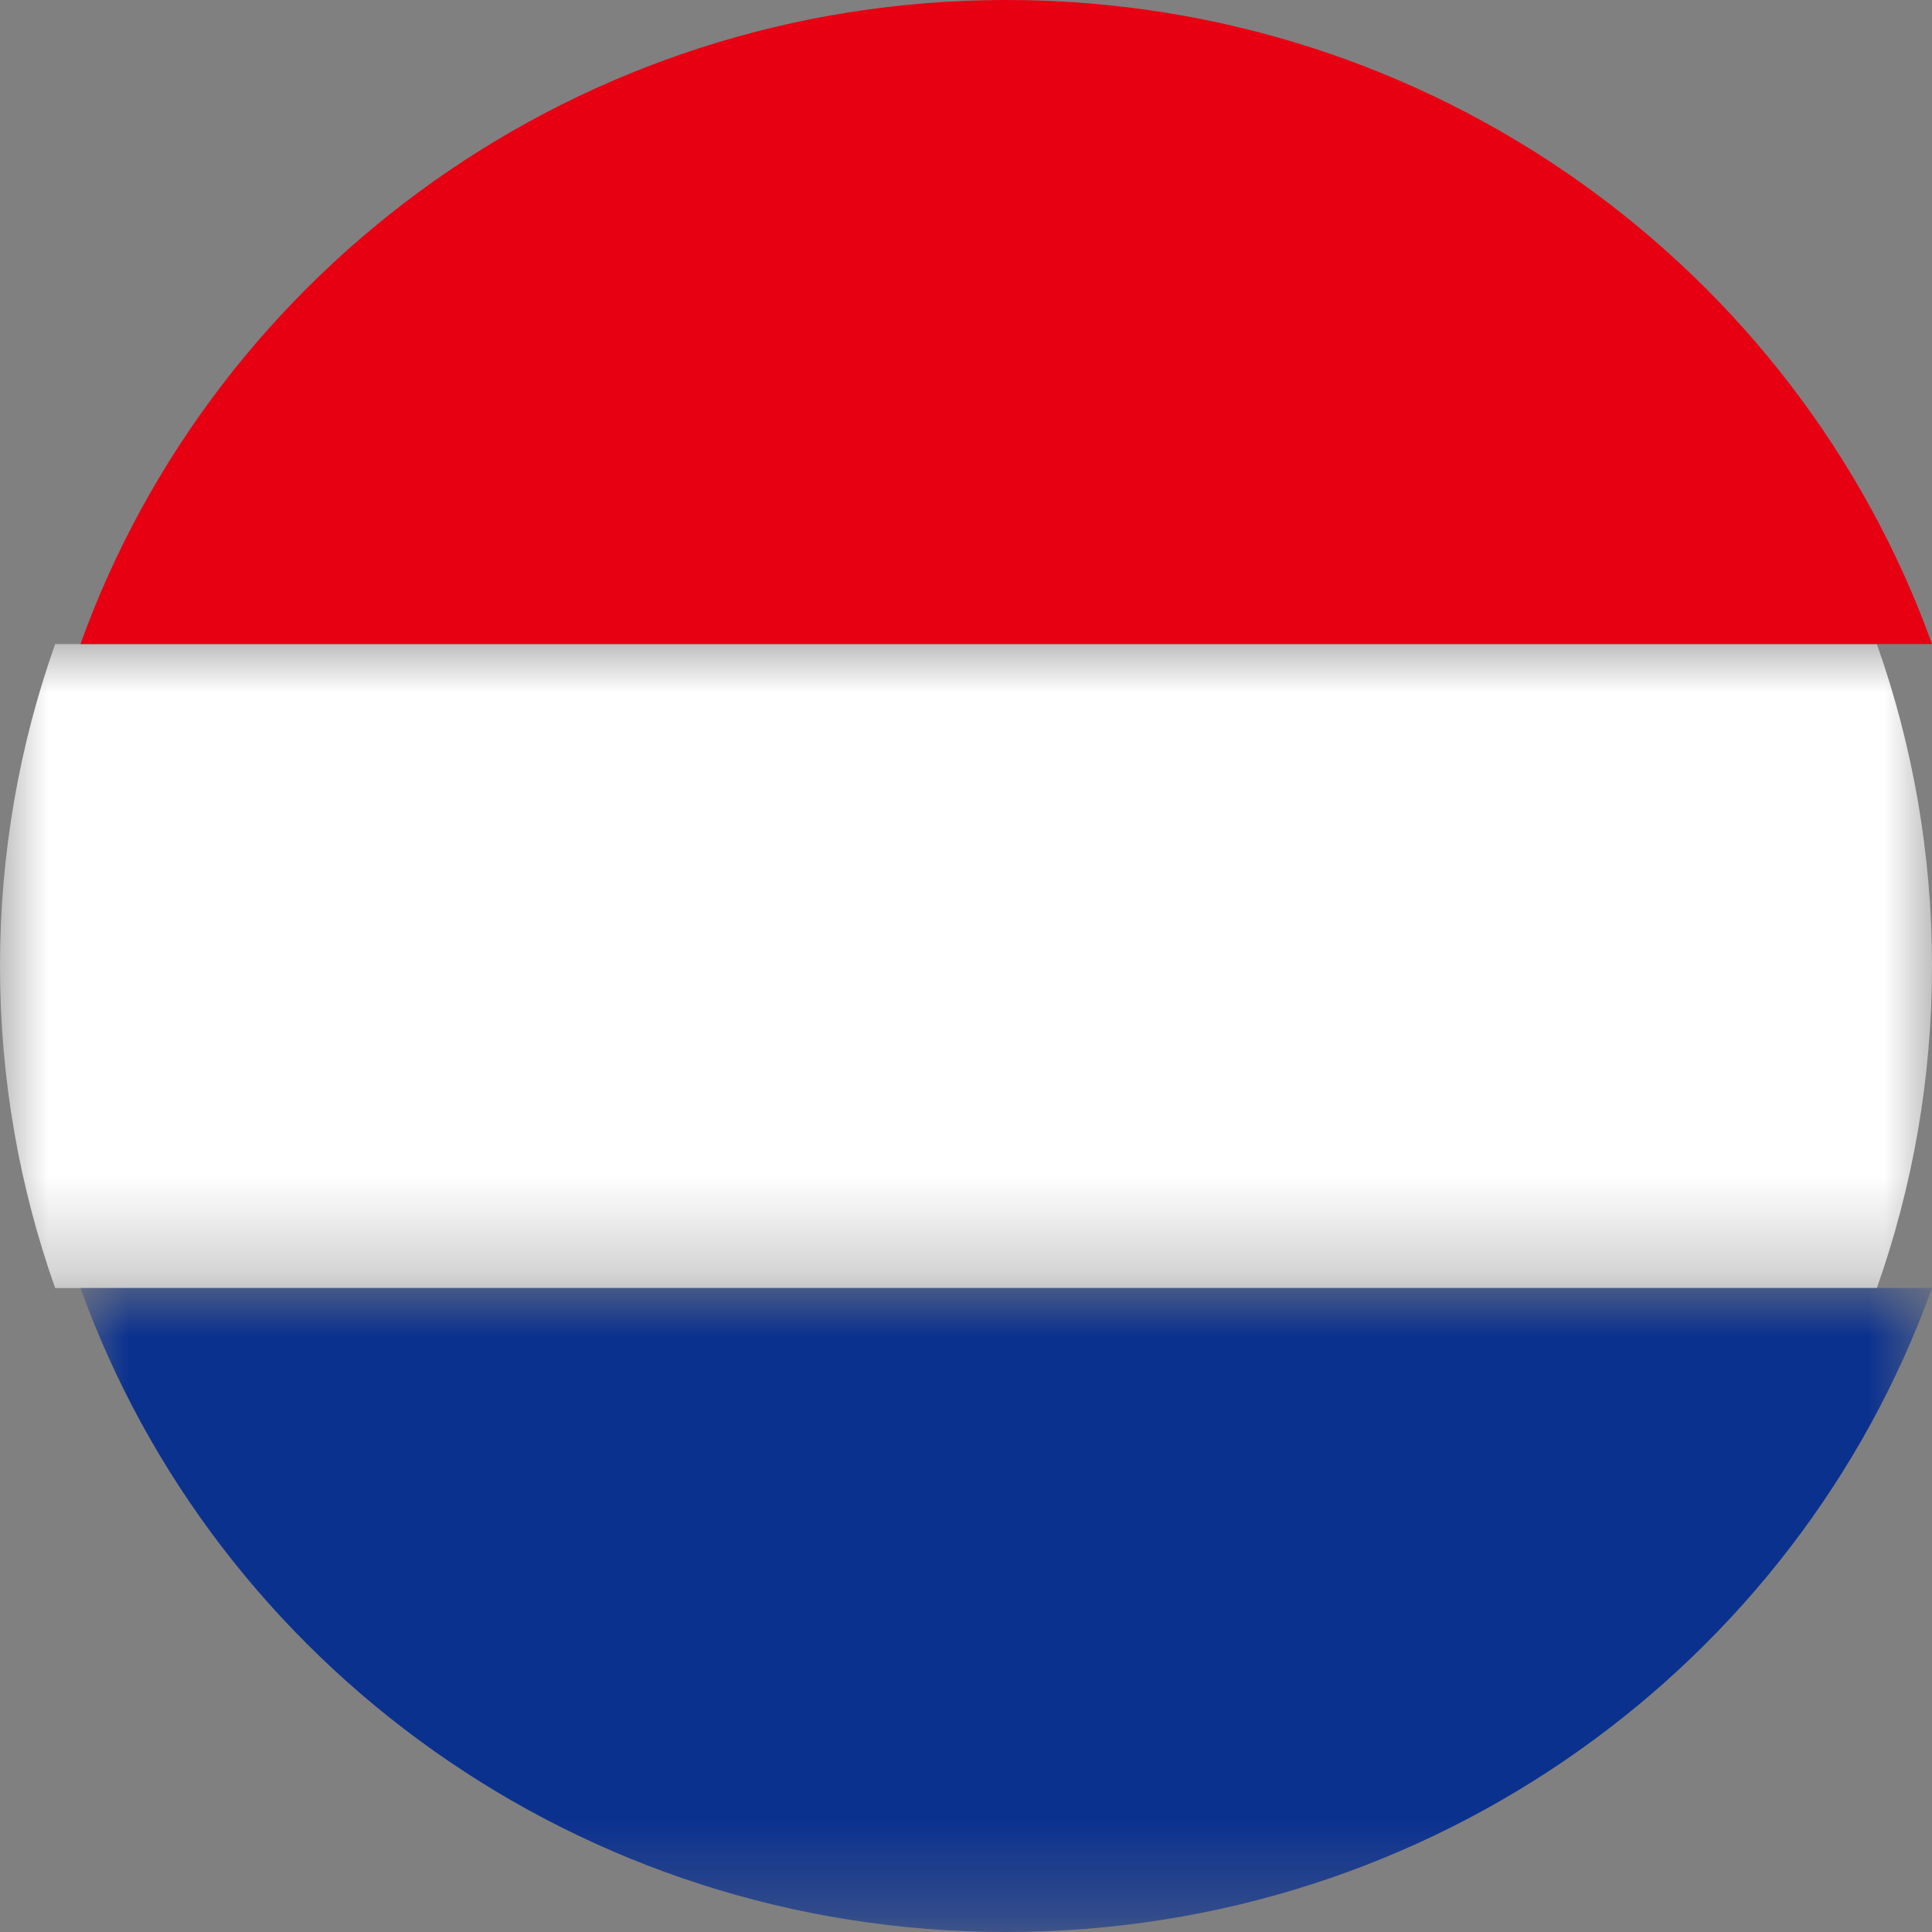
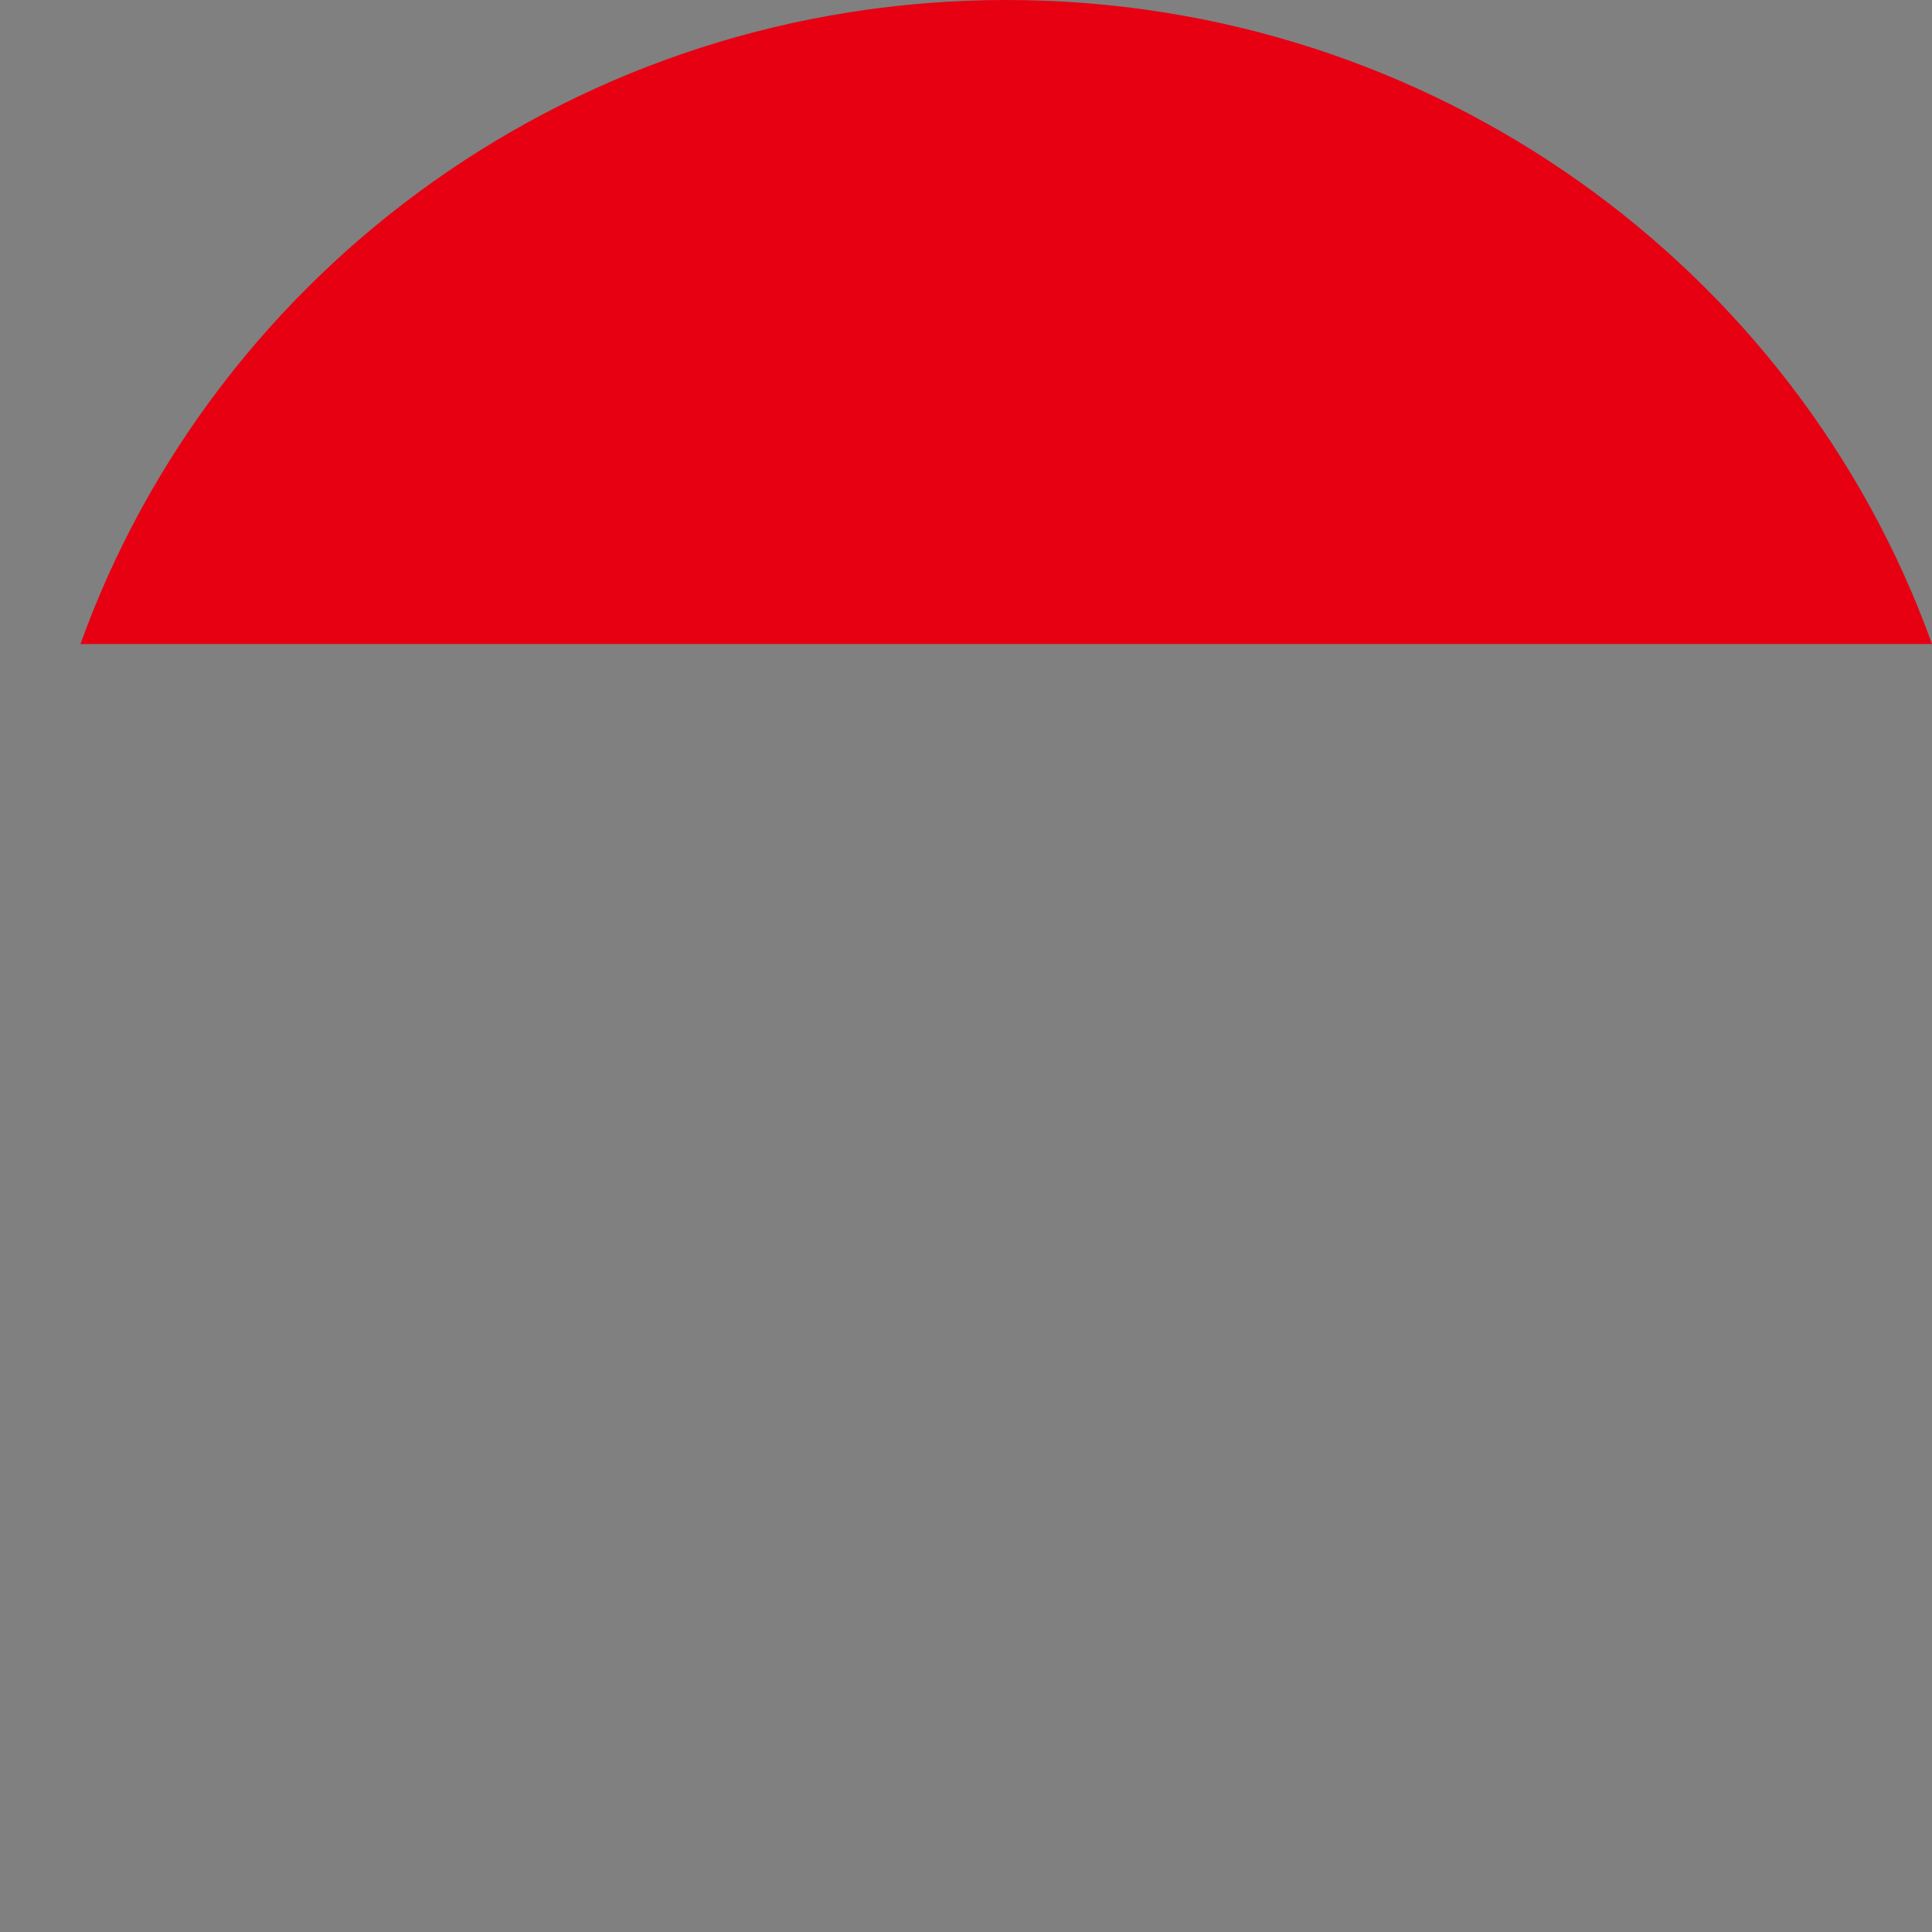
<svg xmlns="http://www.w3.org/2000/svg" xmlns:xlink="http://www.w3.org/1999/xlink" width="20px" height="20px" viewBox="0 0 20 20" version="1.1">
  <rect x="0" y="0" width="20" height="20" fill="#808080" stroke="none" />
  <title>Group 9</title>
  <defs>
-     <polygon id="path-1" points="0 0 20 0 20 6.667 0 6.667" />
-     <polygon id="path-3" points="0 0 19.167 0 19.167 6.667 0 6.667" />
-   </defs>
+     </defs>
  <g id="Pages" stroke="none" stroke-width="1" fill="none" fill-rule="evenodd">
    <g id="Privacy-OLG" transform="translate(-1320, -16)">
      <g id="Group-9" transform="translate(1320, 16)">
        <g id="Group-3" transform="translate(0, 6.667)">
          <mask id="mask-2" fill="white">
            <use xlink:href="#path-1" />
          </mask>
          <g id="Clip-2" />
-           <path d="M20,3.333 C20,2.164 19.798,1.043 19.429,0 L0.571,0 C0.202,1.043 -4.56116985e-05,2.164 -4.56116985e-05,3.333 C-4.56116985e-05,4.502 0.202,5.624 0.571,6.667 L19.429,6.667 C19.798,5.624 20,4.502 20,3.333" id="Fill-1" fill="#FFFFFF" mask="url(#mask-2)" />
        </g>
        <path d="M10.417,0 C5.992,0 2.229,2.783 0.833,6.667 L20,6.667 C18.604,2.783 14.842,0 10.417,0" id="Fill-4" fill="#E60012" />
        <g id="Group-8" transform="translate(0.833, 13.333)">
          <mask id="mask-4" fill="white">
            <use xlink:href="#path-3" />
          </mask>
          <g id="Clip-7" />
-           <path d="M19.167,0 L0,0 C1.396,3.884 5.158,6.667 9.583,6.667 C14.008,6.667 17.771,3.884 19.167,0" id="Fill-6" fill="#0B318F" mask="url(#mask-4)" />
        </g>
      </g>
    </g>
  </g>
</svg>